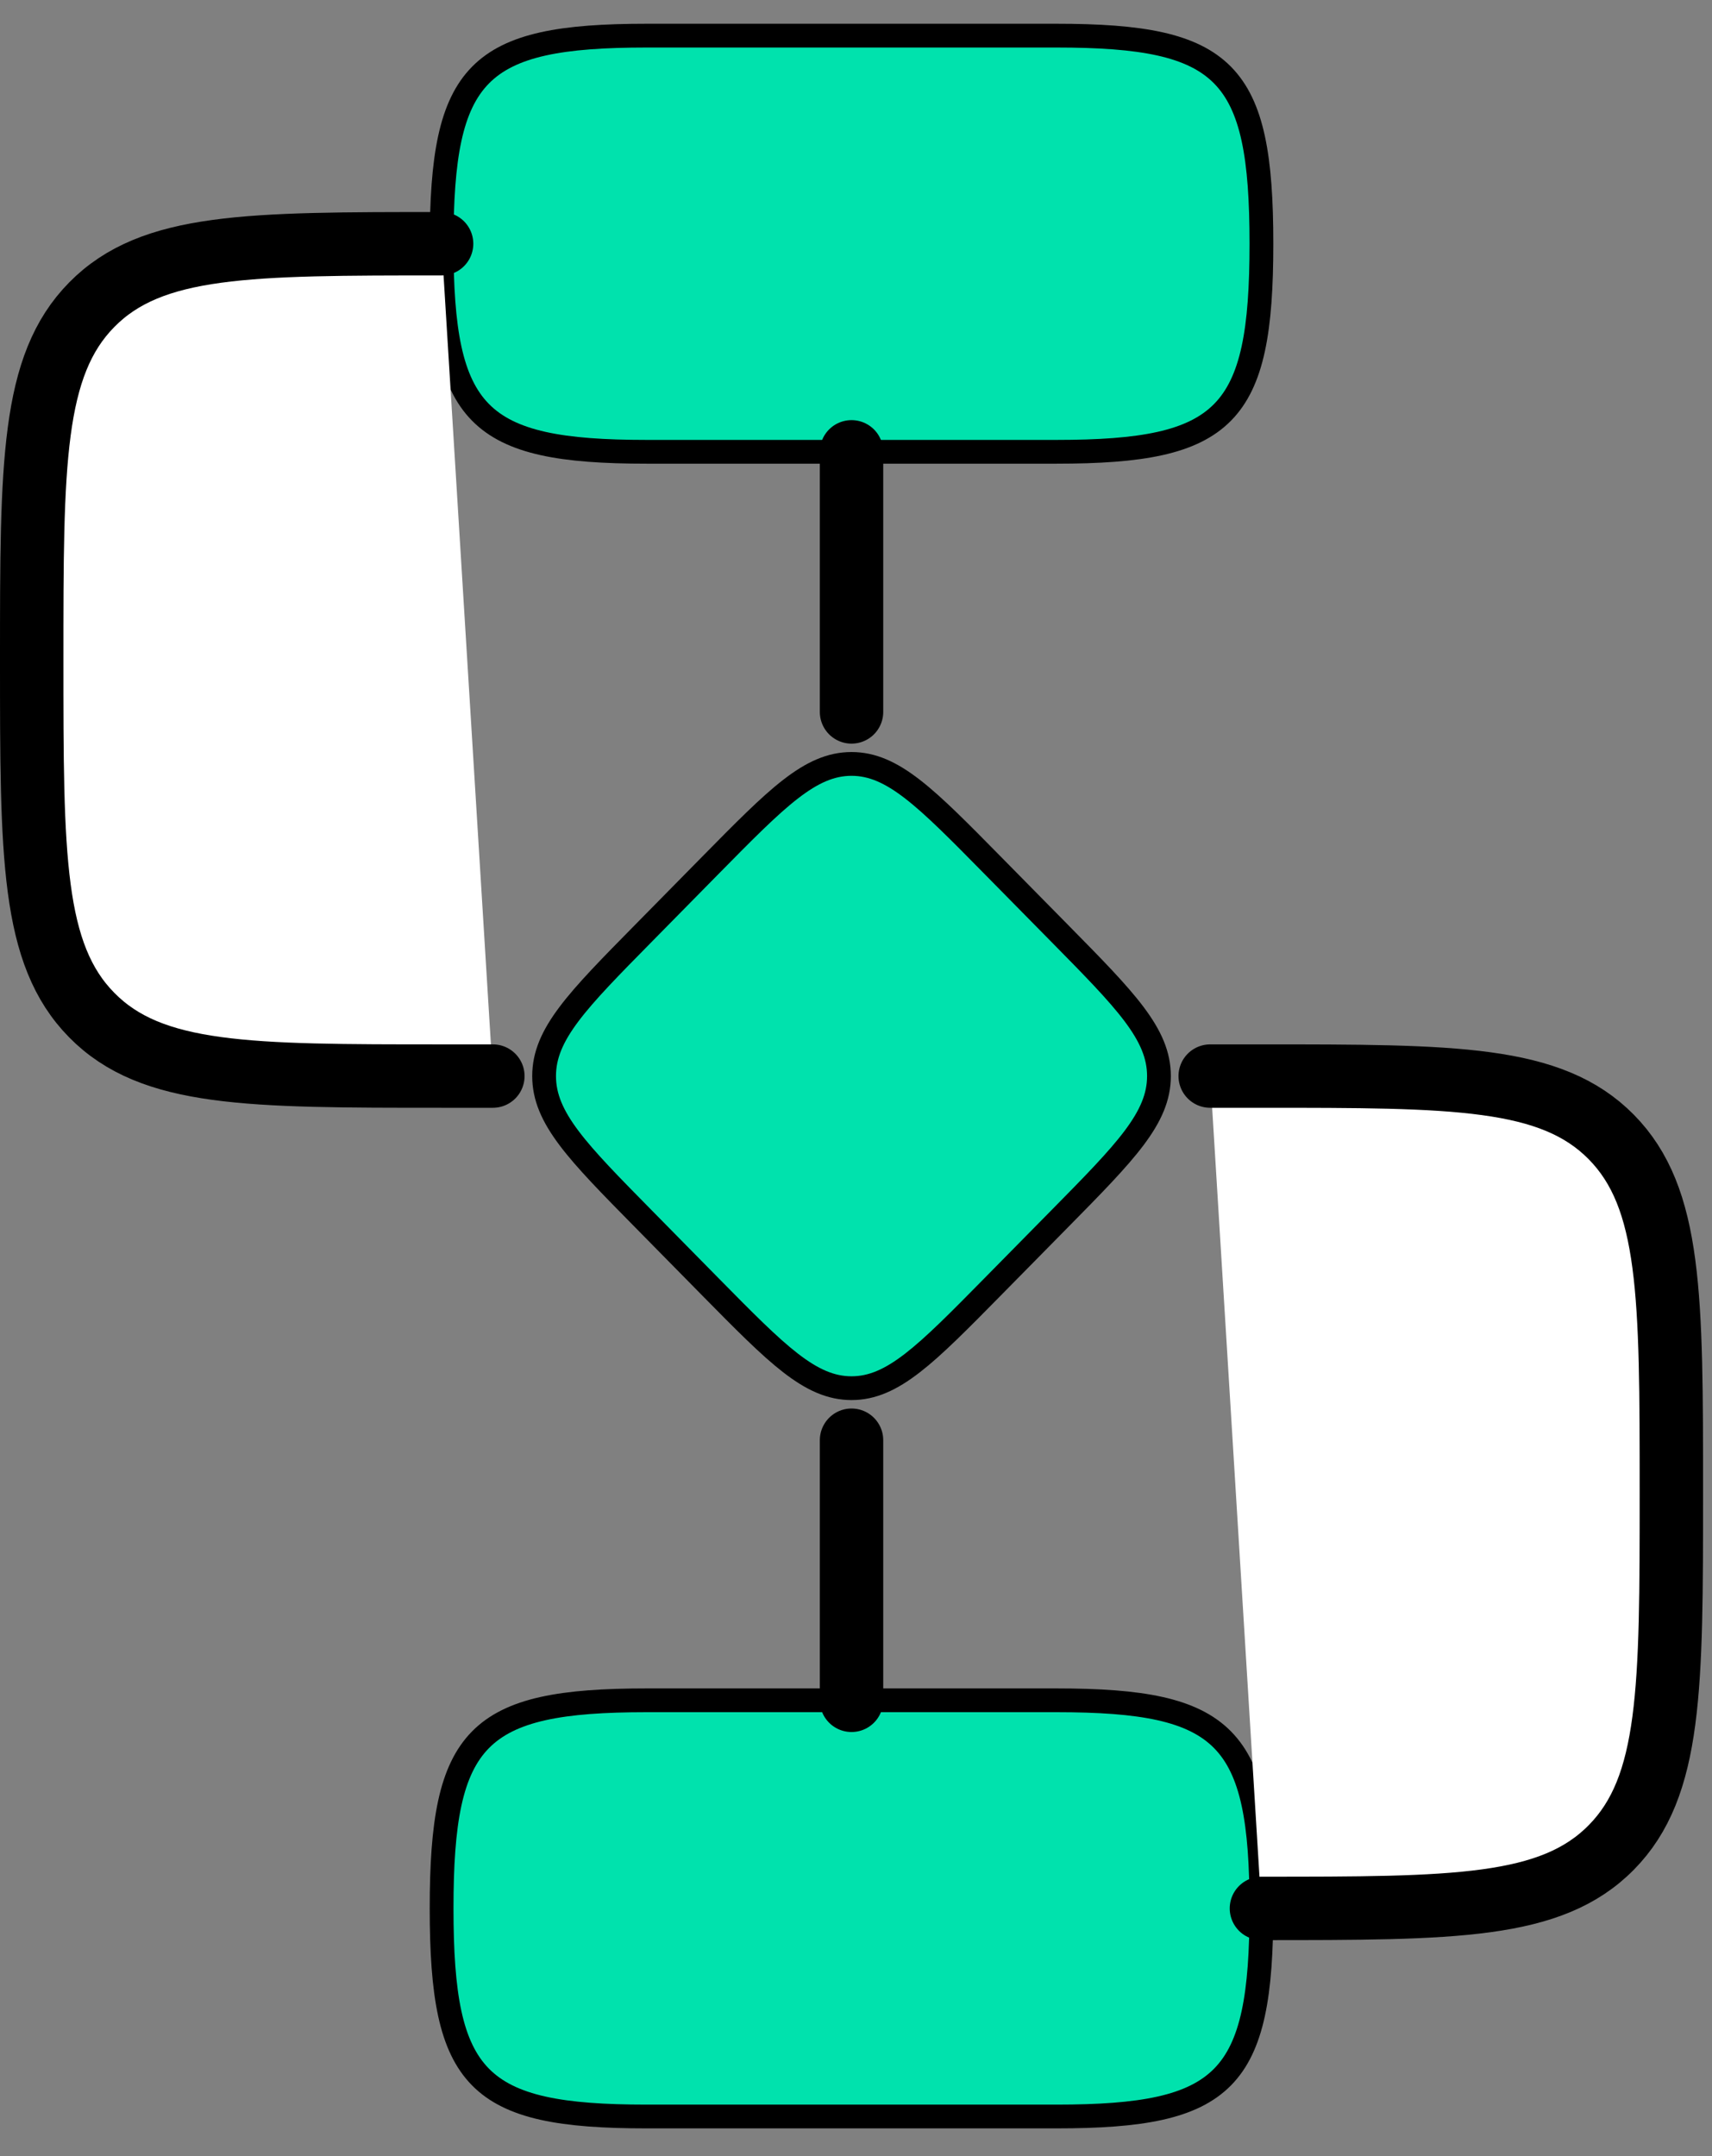
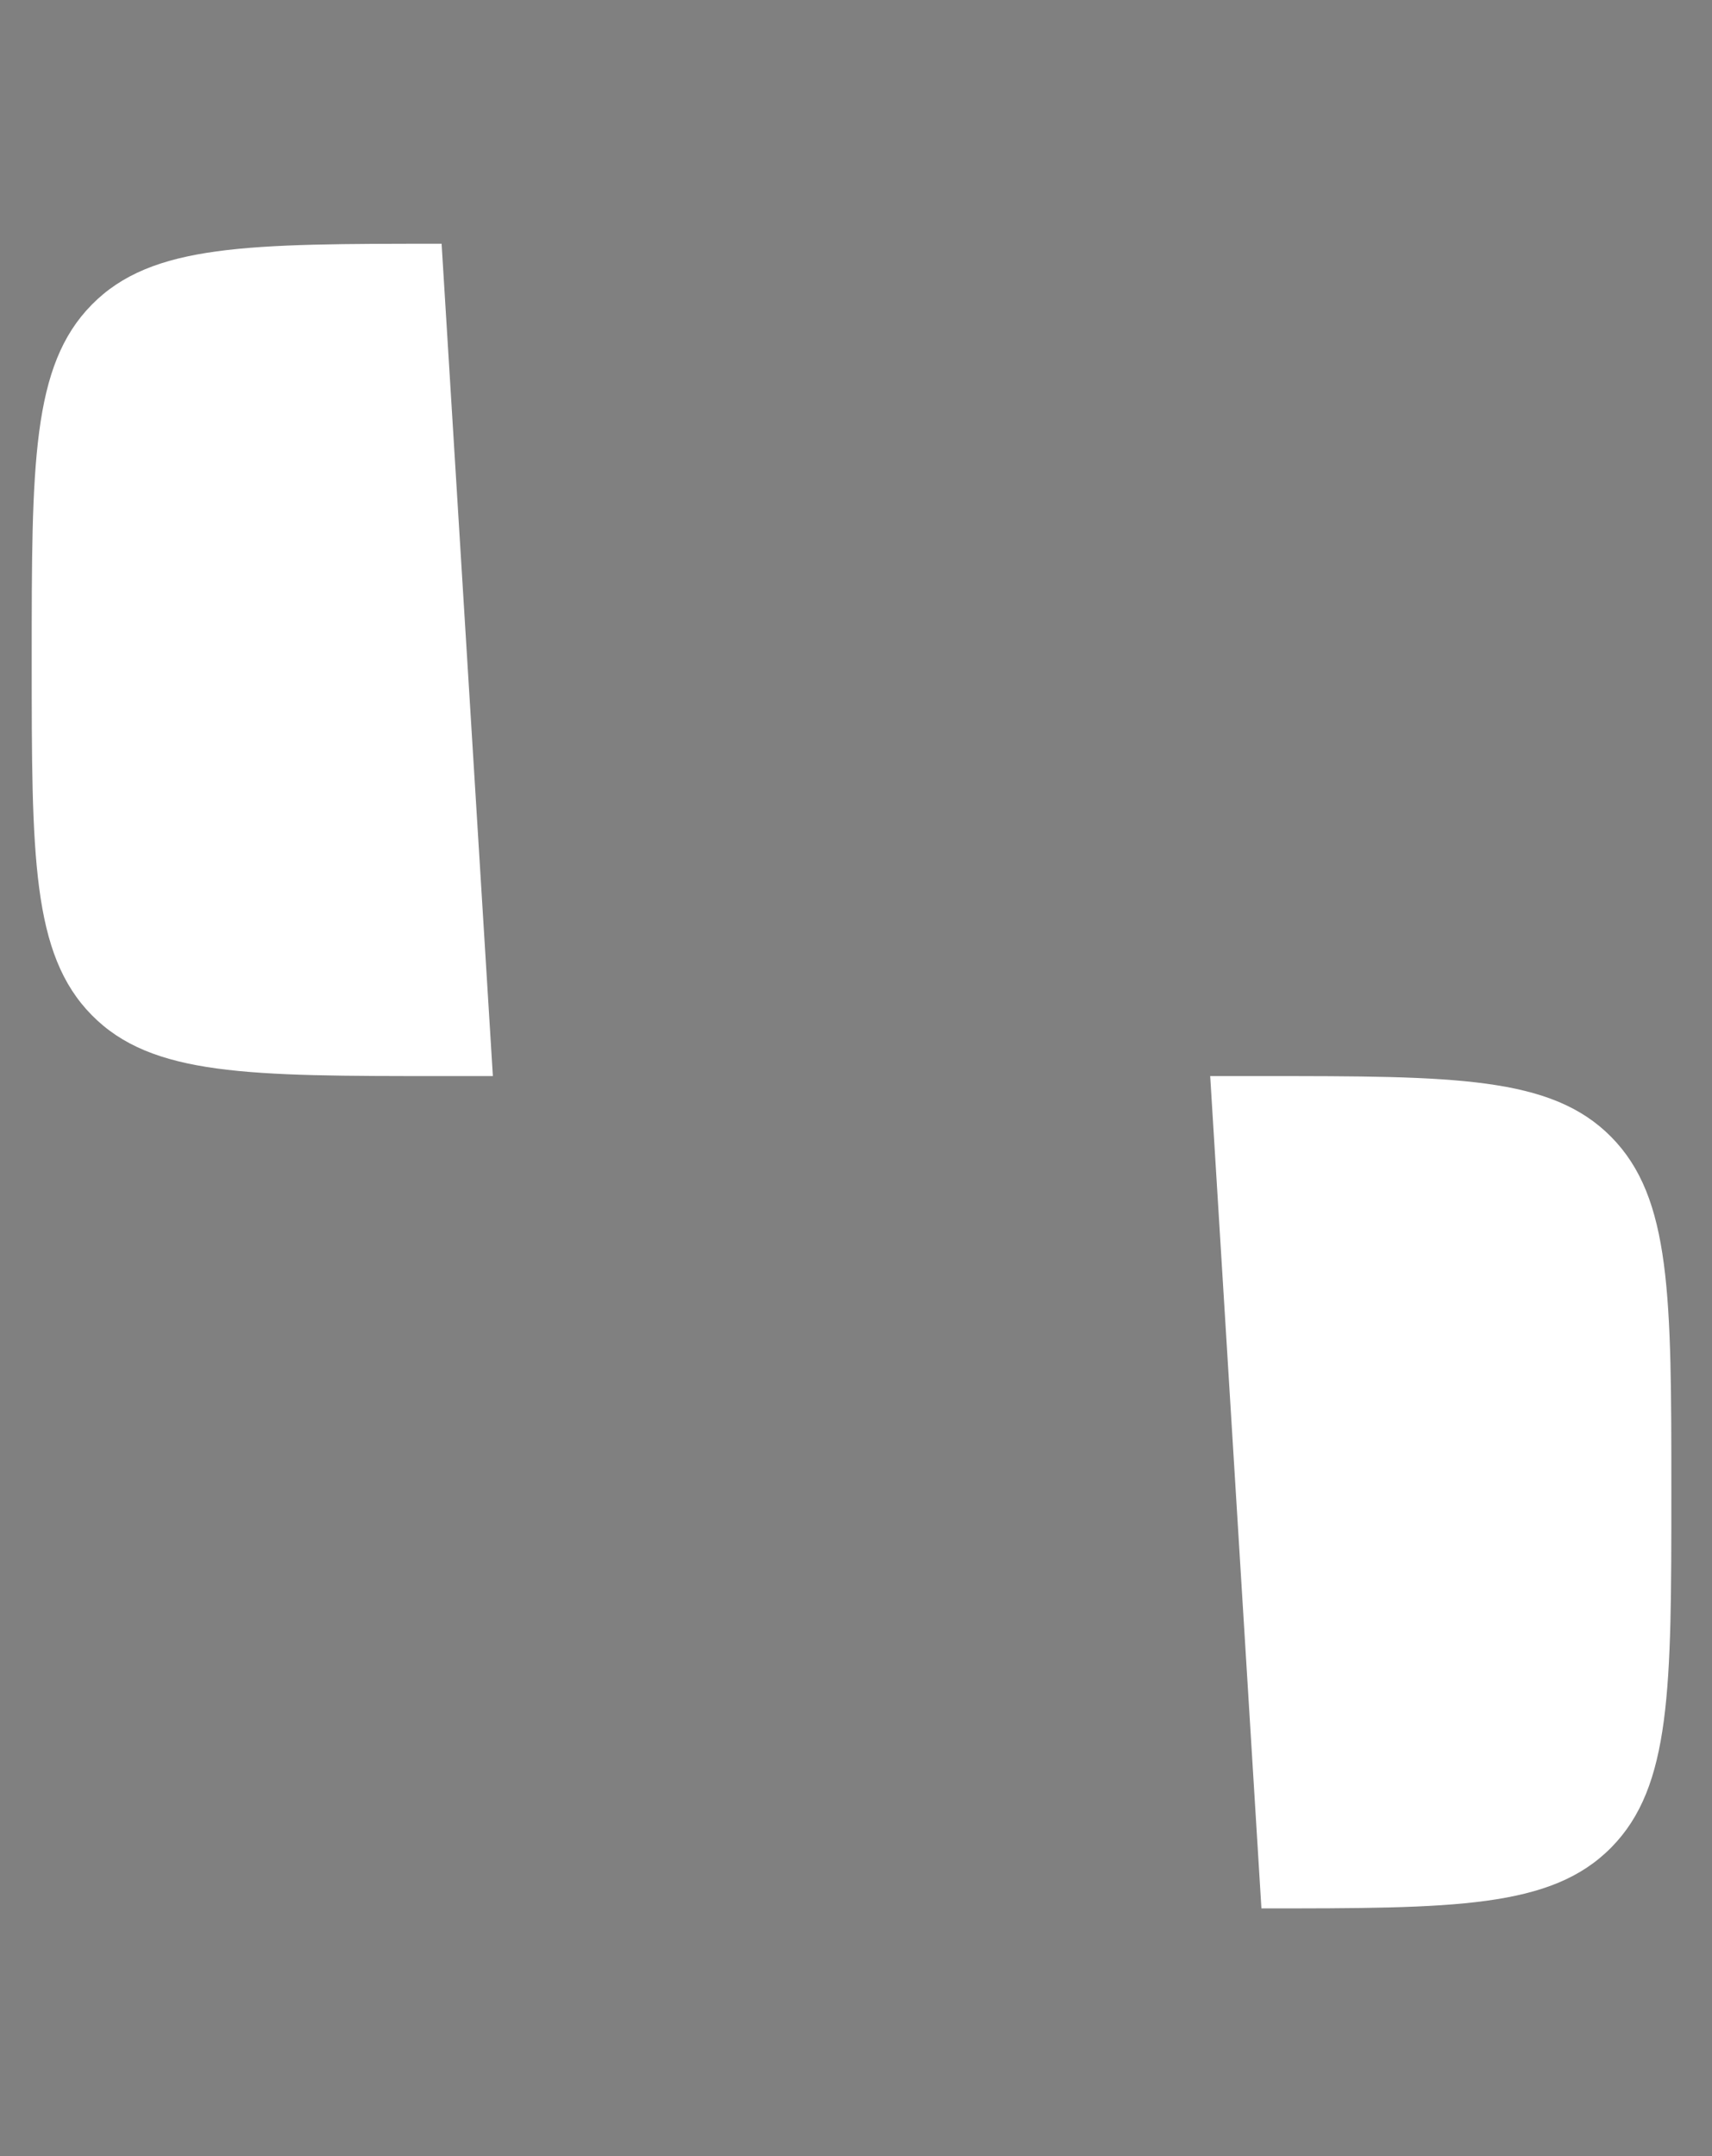
<svg xmlns="http://www.w3.org/2000/svg" width="54" height="68" viewBox="0 0 54 68" fill="none">
  <rect x="0" y="0" width="54" height="68" fill="#808080" stroke="none" />
-   <path d="M33.414 38.449C35.509 36.323 36.556 35.26 36.556 33.937C36.556 32.615 35.509 31.552 33.414 29.426L31.303 27.283C29.209 25.157 28.162 24.093 26.859 24.093C25.556 24.093 24.509 25.157 22.414 27.283L20.304 29.426C18.209 31.552 17.162 32.615 17.162 33.937C17.162 35.26 18.209 36.323 20.304 38.449L22.414 40.592C24.509 42.718 25.556 43.781 26.859 43.781C28.162 43.781 29.209 42.718 31.303 40.592L33.414 38.449ZM13.929 7.687C13.929 2.256 15.045 1.124 20.394 1.124H33.324C38.673 1.124 39.788 2.256 39.788 7.687C39.788 13.117 38.673 14.249 33.324 14.249H20.394C15.045 14.249 13.929 13.117 13.929 7.687ZM13.929 60.188C13.929 54.757 15.045 53.625 20.394 53.625H33.324C38.673 53.625 39.788 54.757 39.788 60.188C39.788 65.618 38.673 66.751 33.324 66.751H20.394C15.045 66.751 13.929 65.618 13.929 60.188Z" fill="#00E2AD" stroke="black" stroke-width="0.75" stroke-linecap="round" stroke-linejoin="round" />
  <path d="M15.546 33.938H13.929C7.833 33.938 4.788 33.938 2.894 32.015C1 30.092 1 27.001 1 20.812C1 14.624 1 11.533 2.894 9.61C4.788 7.687 7.833 7.687 13.929 7.687M38.172 33.938H39.788C45.885 33.938 48.929 33.938 50.824 35.86C52.718 37.783 52.718 40.874 52.718 47.063C52.718 53.251 52.718 56.342 50.824 58.265C48.929 60.188 45.885 60.188 39.788 60.188M26.859 22.453V14.25V22.453ZM26.859 45.422V53.625V45.422Z" fill="white" />
-   <path d="M15.546 33.938H13.929C7.833 33.938 4.788 33.938 2.894 32.015C1 30.092 1 27.001 1 20.812C1 14.624 1 11.533 2.894 9.61C4.788 7.687 7.833 7.687 13.929 7.687M38.172 33.938H39.788C45.885 33.938 48.929 33.938 50.824 35.86C52.718 37.783 52.718 40.874 52.718 47.063C52.718 53.251 52.718 56.342 50.824 58.265C48.929 60.188 45.885 60.188 39.788 60.188M26.859 22.453V14.25M26.859 45.422V53.625" stroke="black" stroke-width="2" stroke-linecap="round" stroke-linejoin="round" />
</svg>